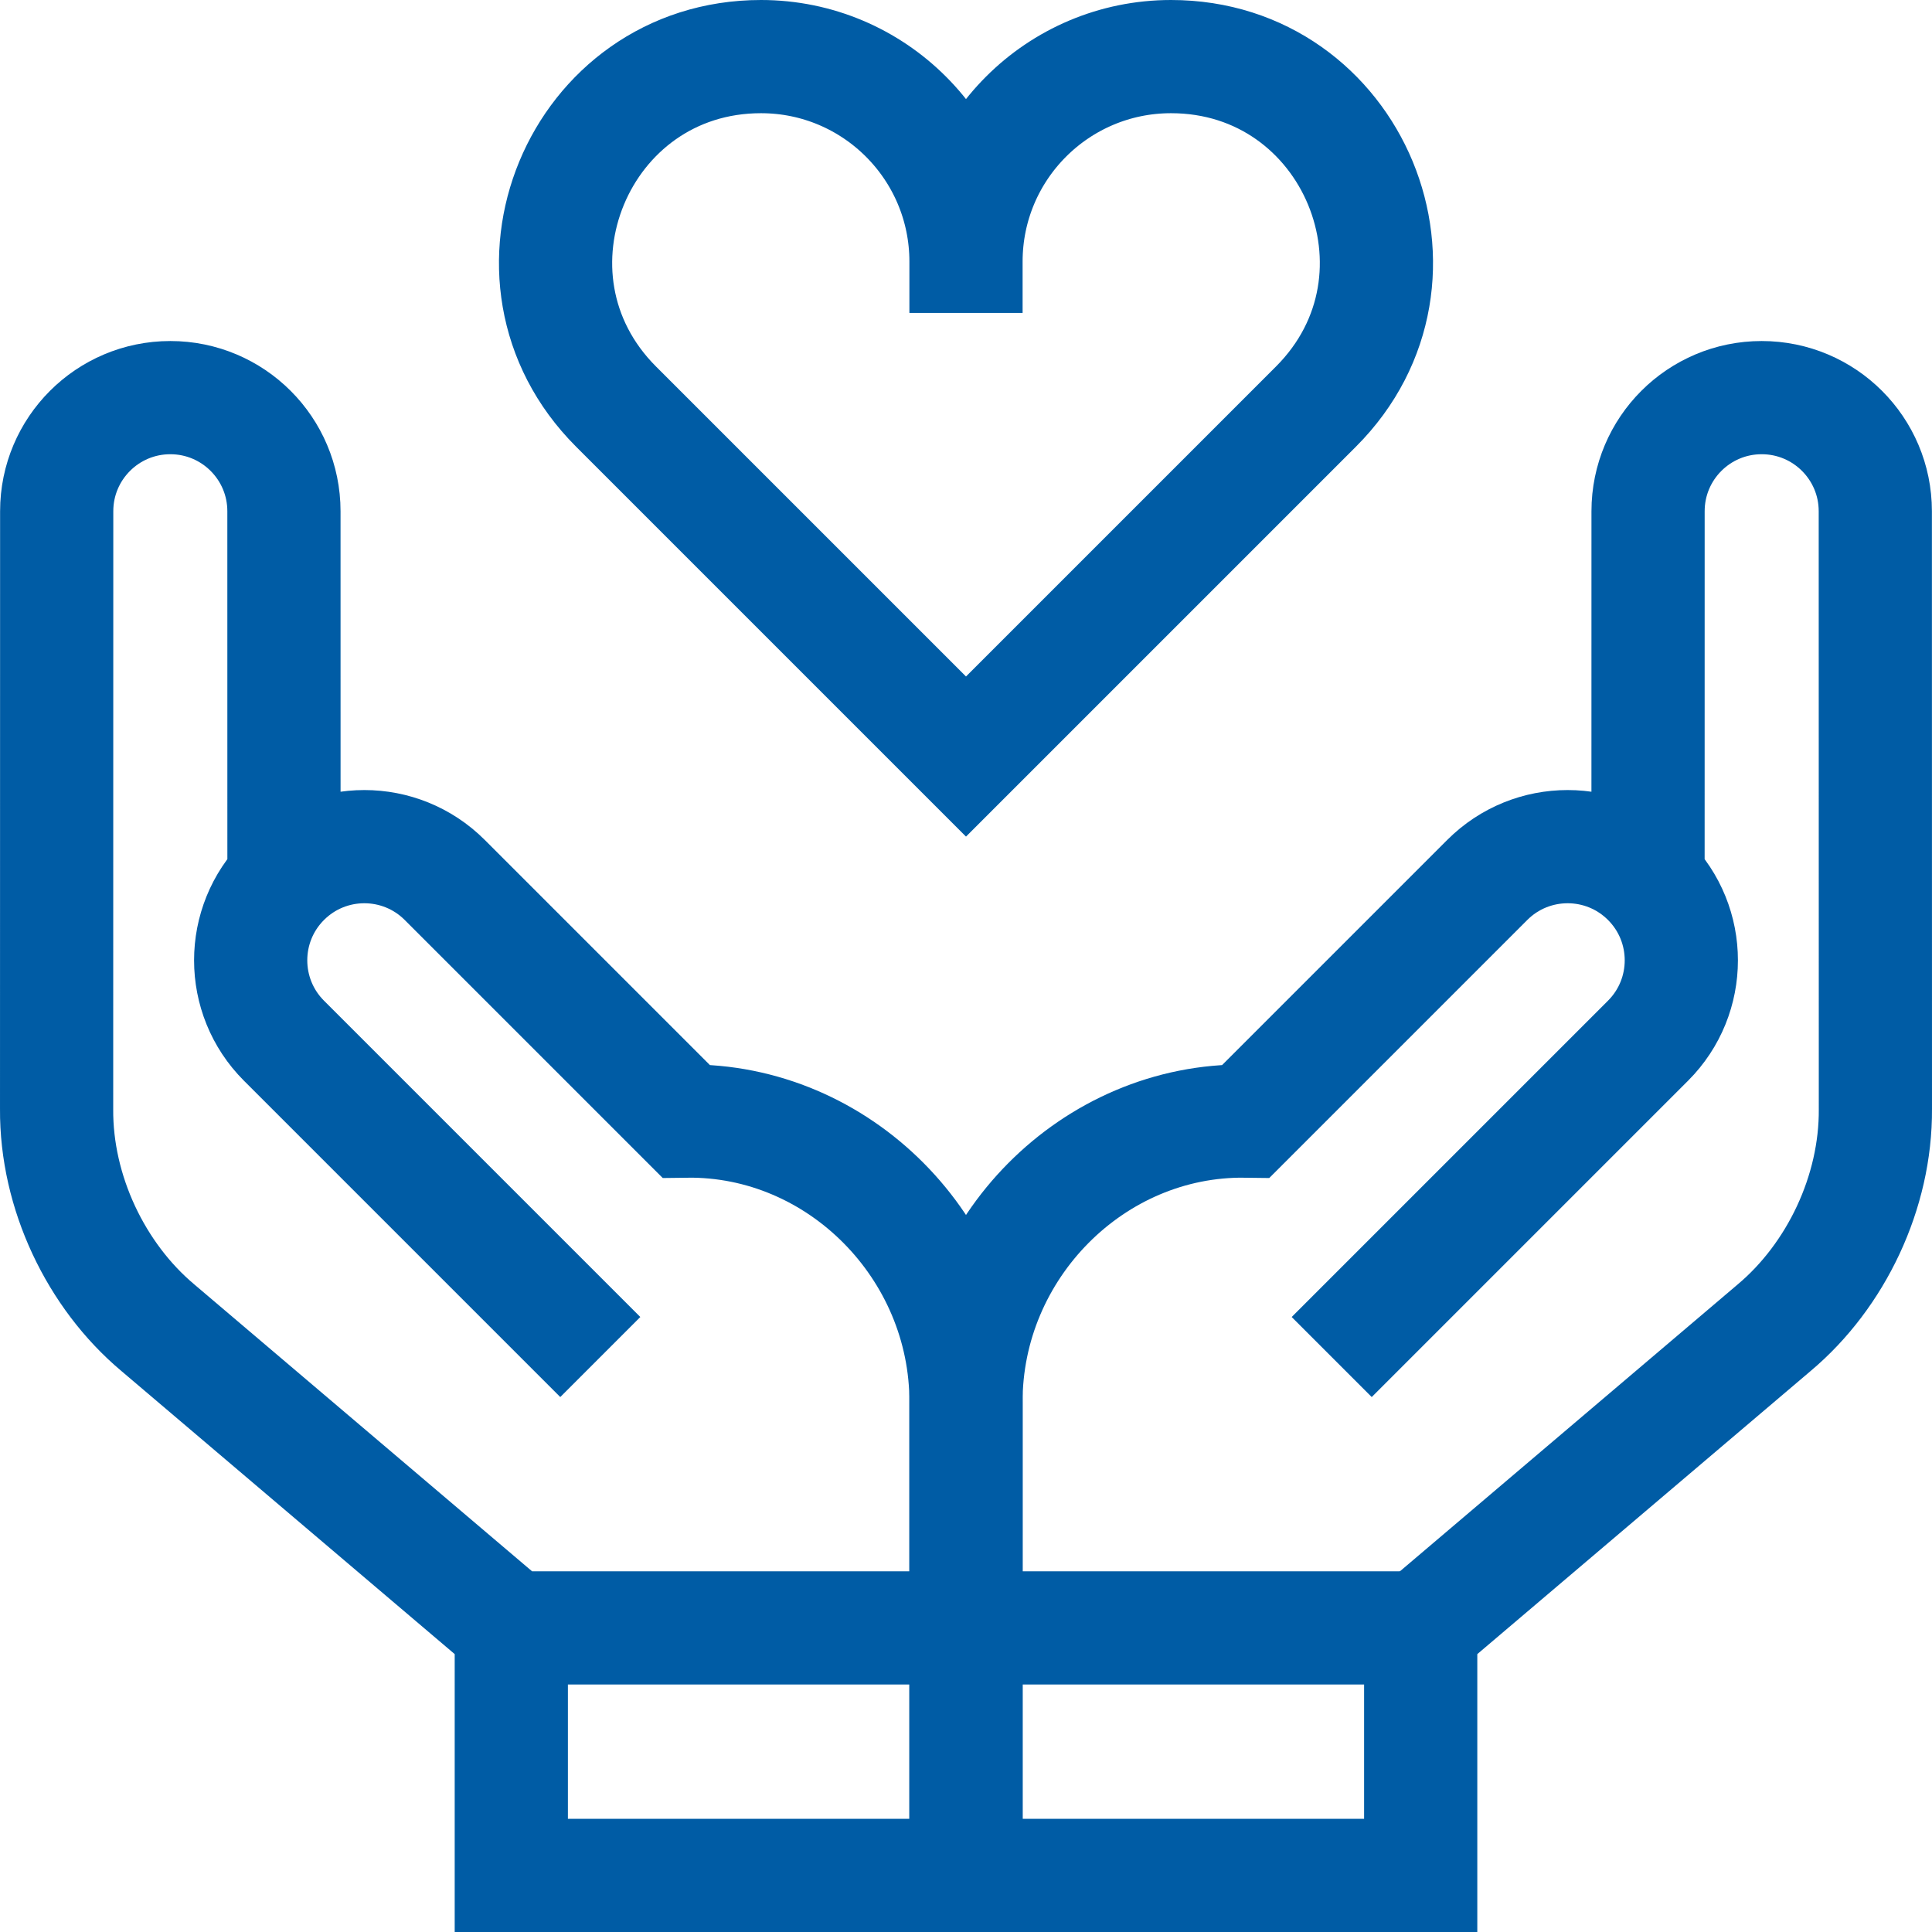
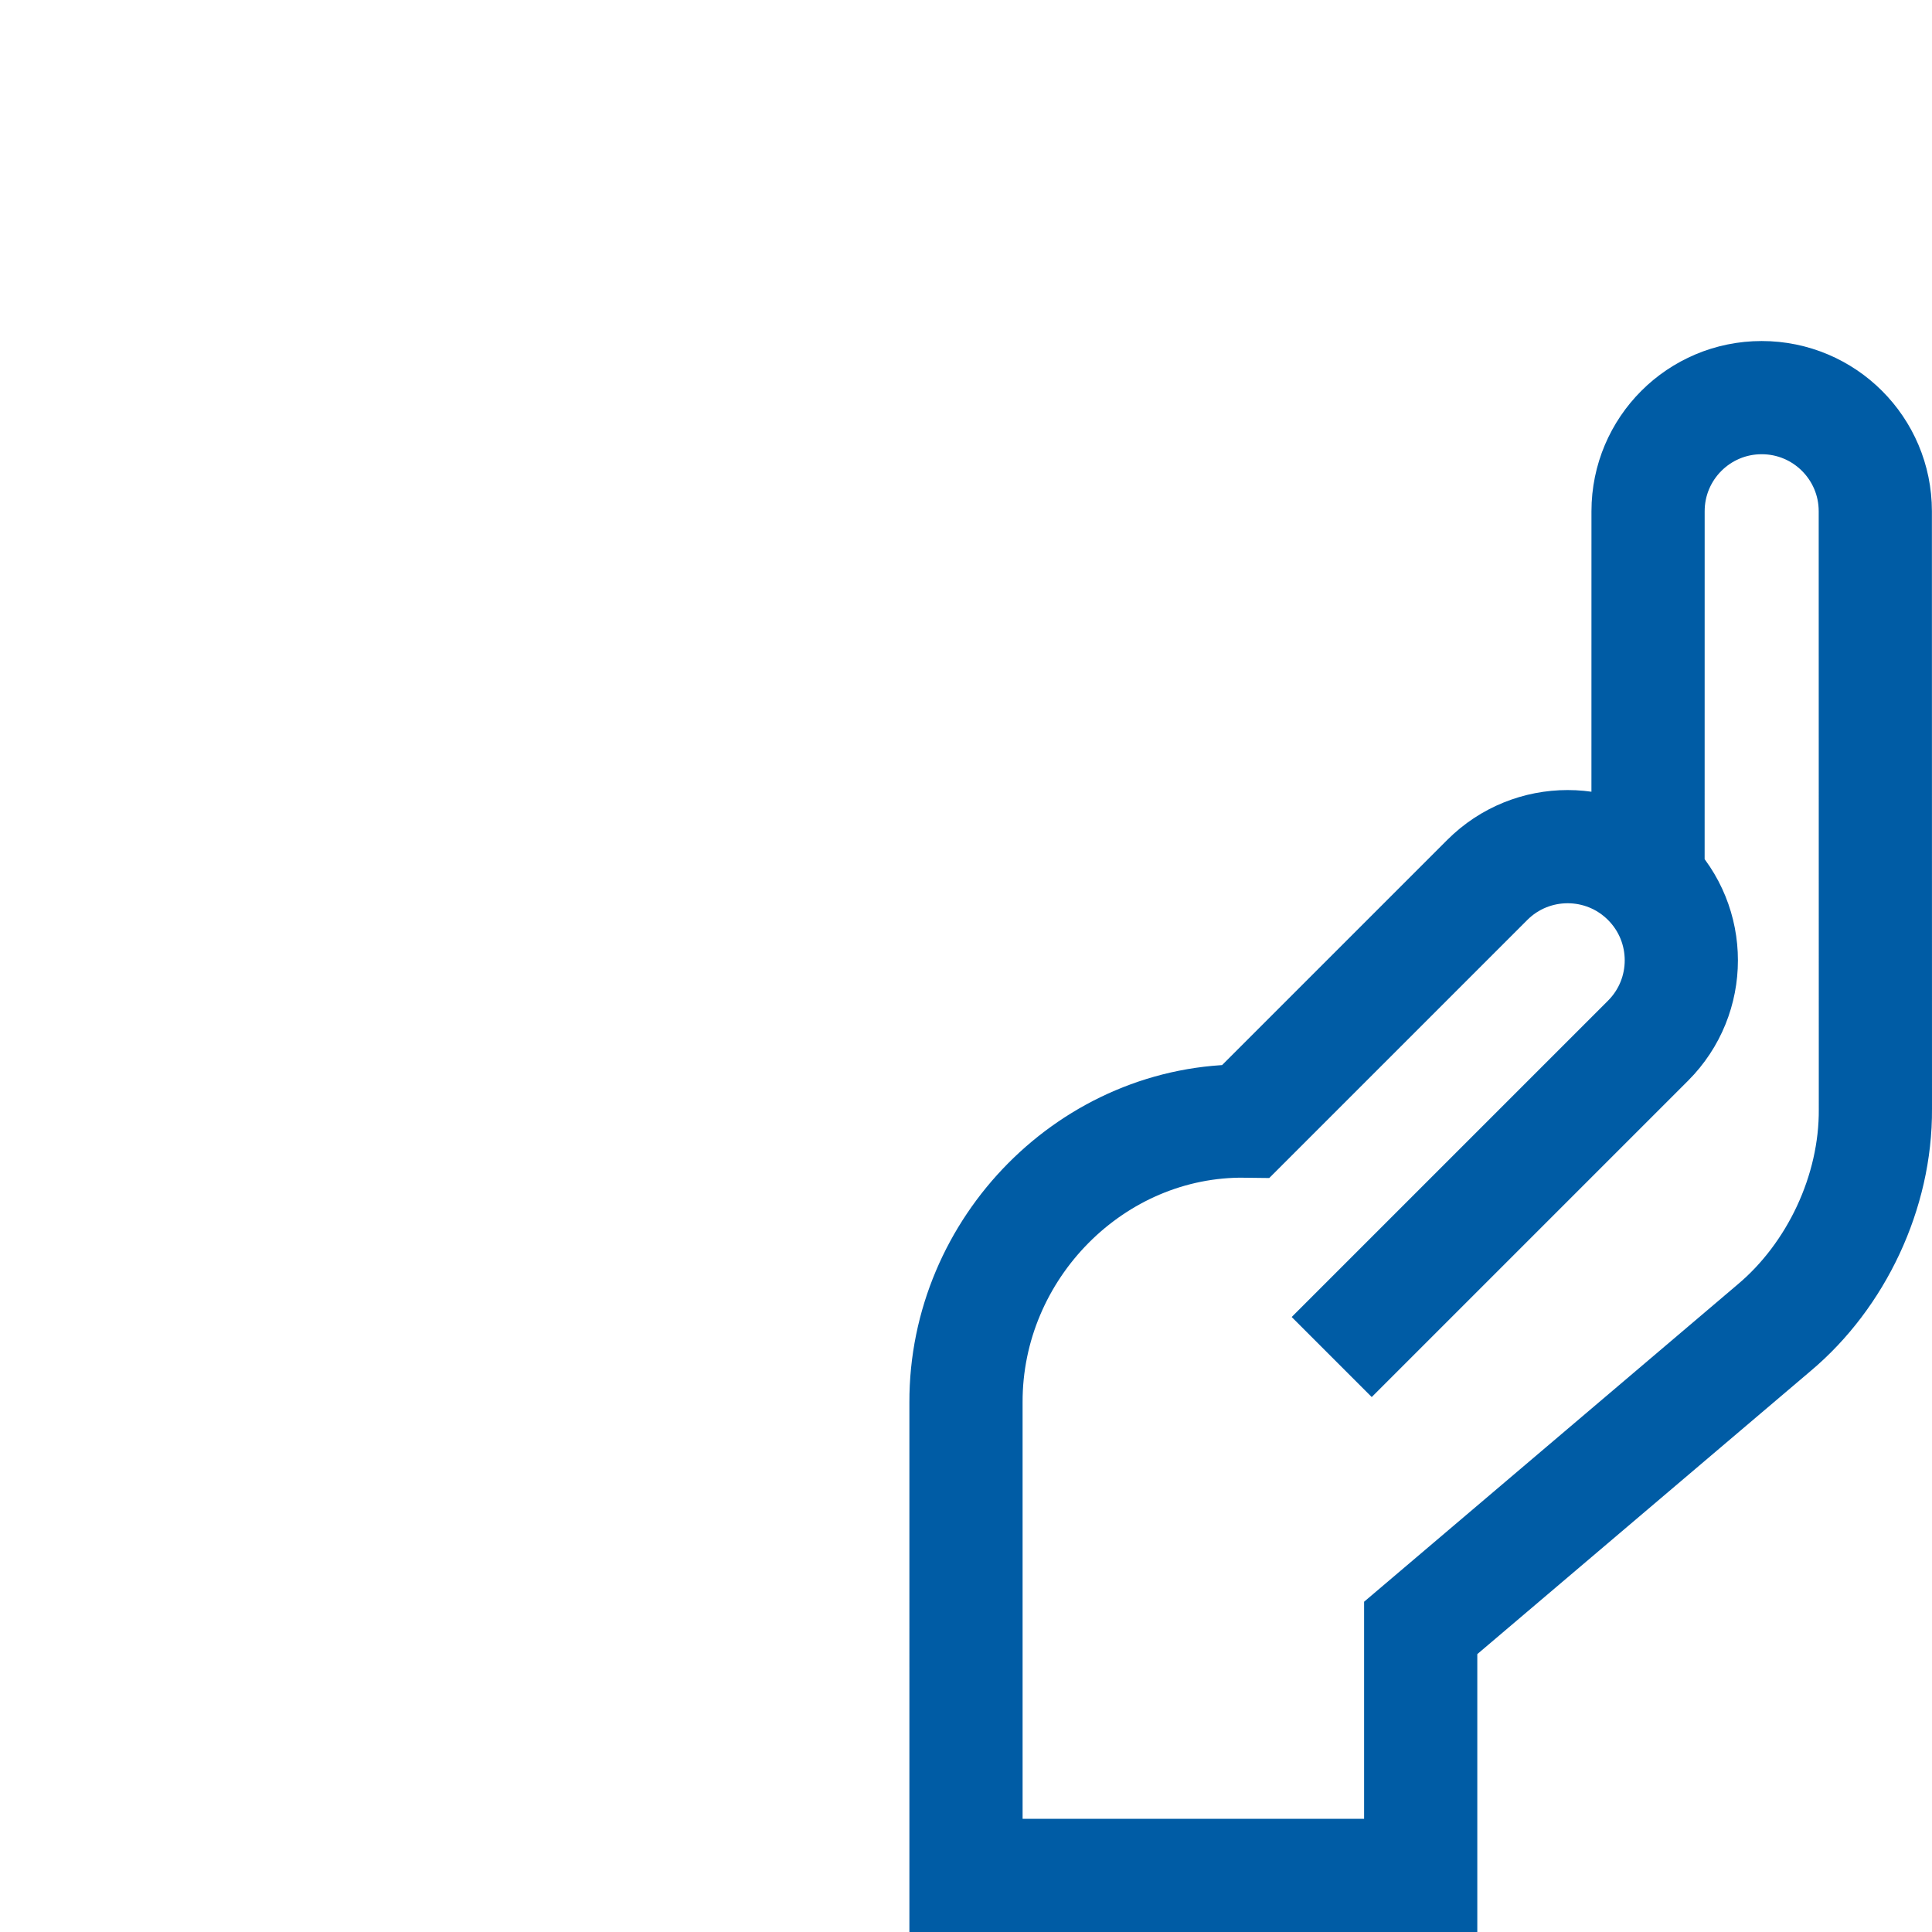
<svg xmlns="http://www.w3.org/2000/svg" version="1.1" width="512" height="512" x="0" y="0" viewBox="0 0 512 512" style="enable-background:new 0 0 512 512" xml:space="preserve" class="">
  <g>
    <path d="m436.745 233.195.009-97.712c0-16.628 13.48-30.108 30.108-30.108 16.629 0 30.111 13.47 30.114 30.099.008 41.919.018 115.039.023 158.417.157 22.081-10.431 44.189-26.811 57.952L376.5 431.416V497H256l-.003-125.345c-.121-40.89 33.603-75.127 74.24-74.555l63.905-63.905c11.764-11.765 30.838-11.765 42.603 0 11.764 11.764 11.764 30.838 0 42.603l-83.827 83.827" style="stroke-width:30;stroke-miterlimit:10;" fill="none" stroke="#005ca5" stroke-width="30" stroke-miterlimit="10" data-original="#000000" opacity="1" />
-     <path d="m75.255 233.195-.009-97.712c0-16.628-13.48-30.108-30.108-30.108-16.629 0-30.111 13.47-30.114 30.099-.008 41.919-.018 115.039-.023 158.417-.157 22.081 10.431 44.189 26.812 57.952l93.687 79.573V497H256l.003-125.345c.121-40.89-33.603-75.127-74.24-74.555l-63.905-63.905c-11.764-11.765-30.838-11.765-42.603 0-11.764 11.764-11.764 30.838 0 42.603l83.827 83.827M163.253 107.747 256 200.494l92.747-92.747C382.973 73.521 358.733 15 310.33 15 280.324 15 256 39.324 256 69.33v13.595V69.33C256 39.324 231.676 15 201.67 15c-48.403 0-72.643 58.521-38.417 92.747zM135.5 431.416h241" style="stroke-width:30;stroke-miterlimit:10;" fill="none" stroke="#005ca5" stroke-width="30" stroke-miterlimit="10" data-original="#000000" opacity="1" />
  </g>
</svg>